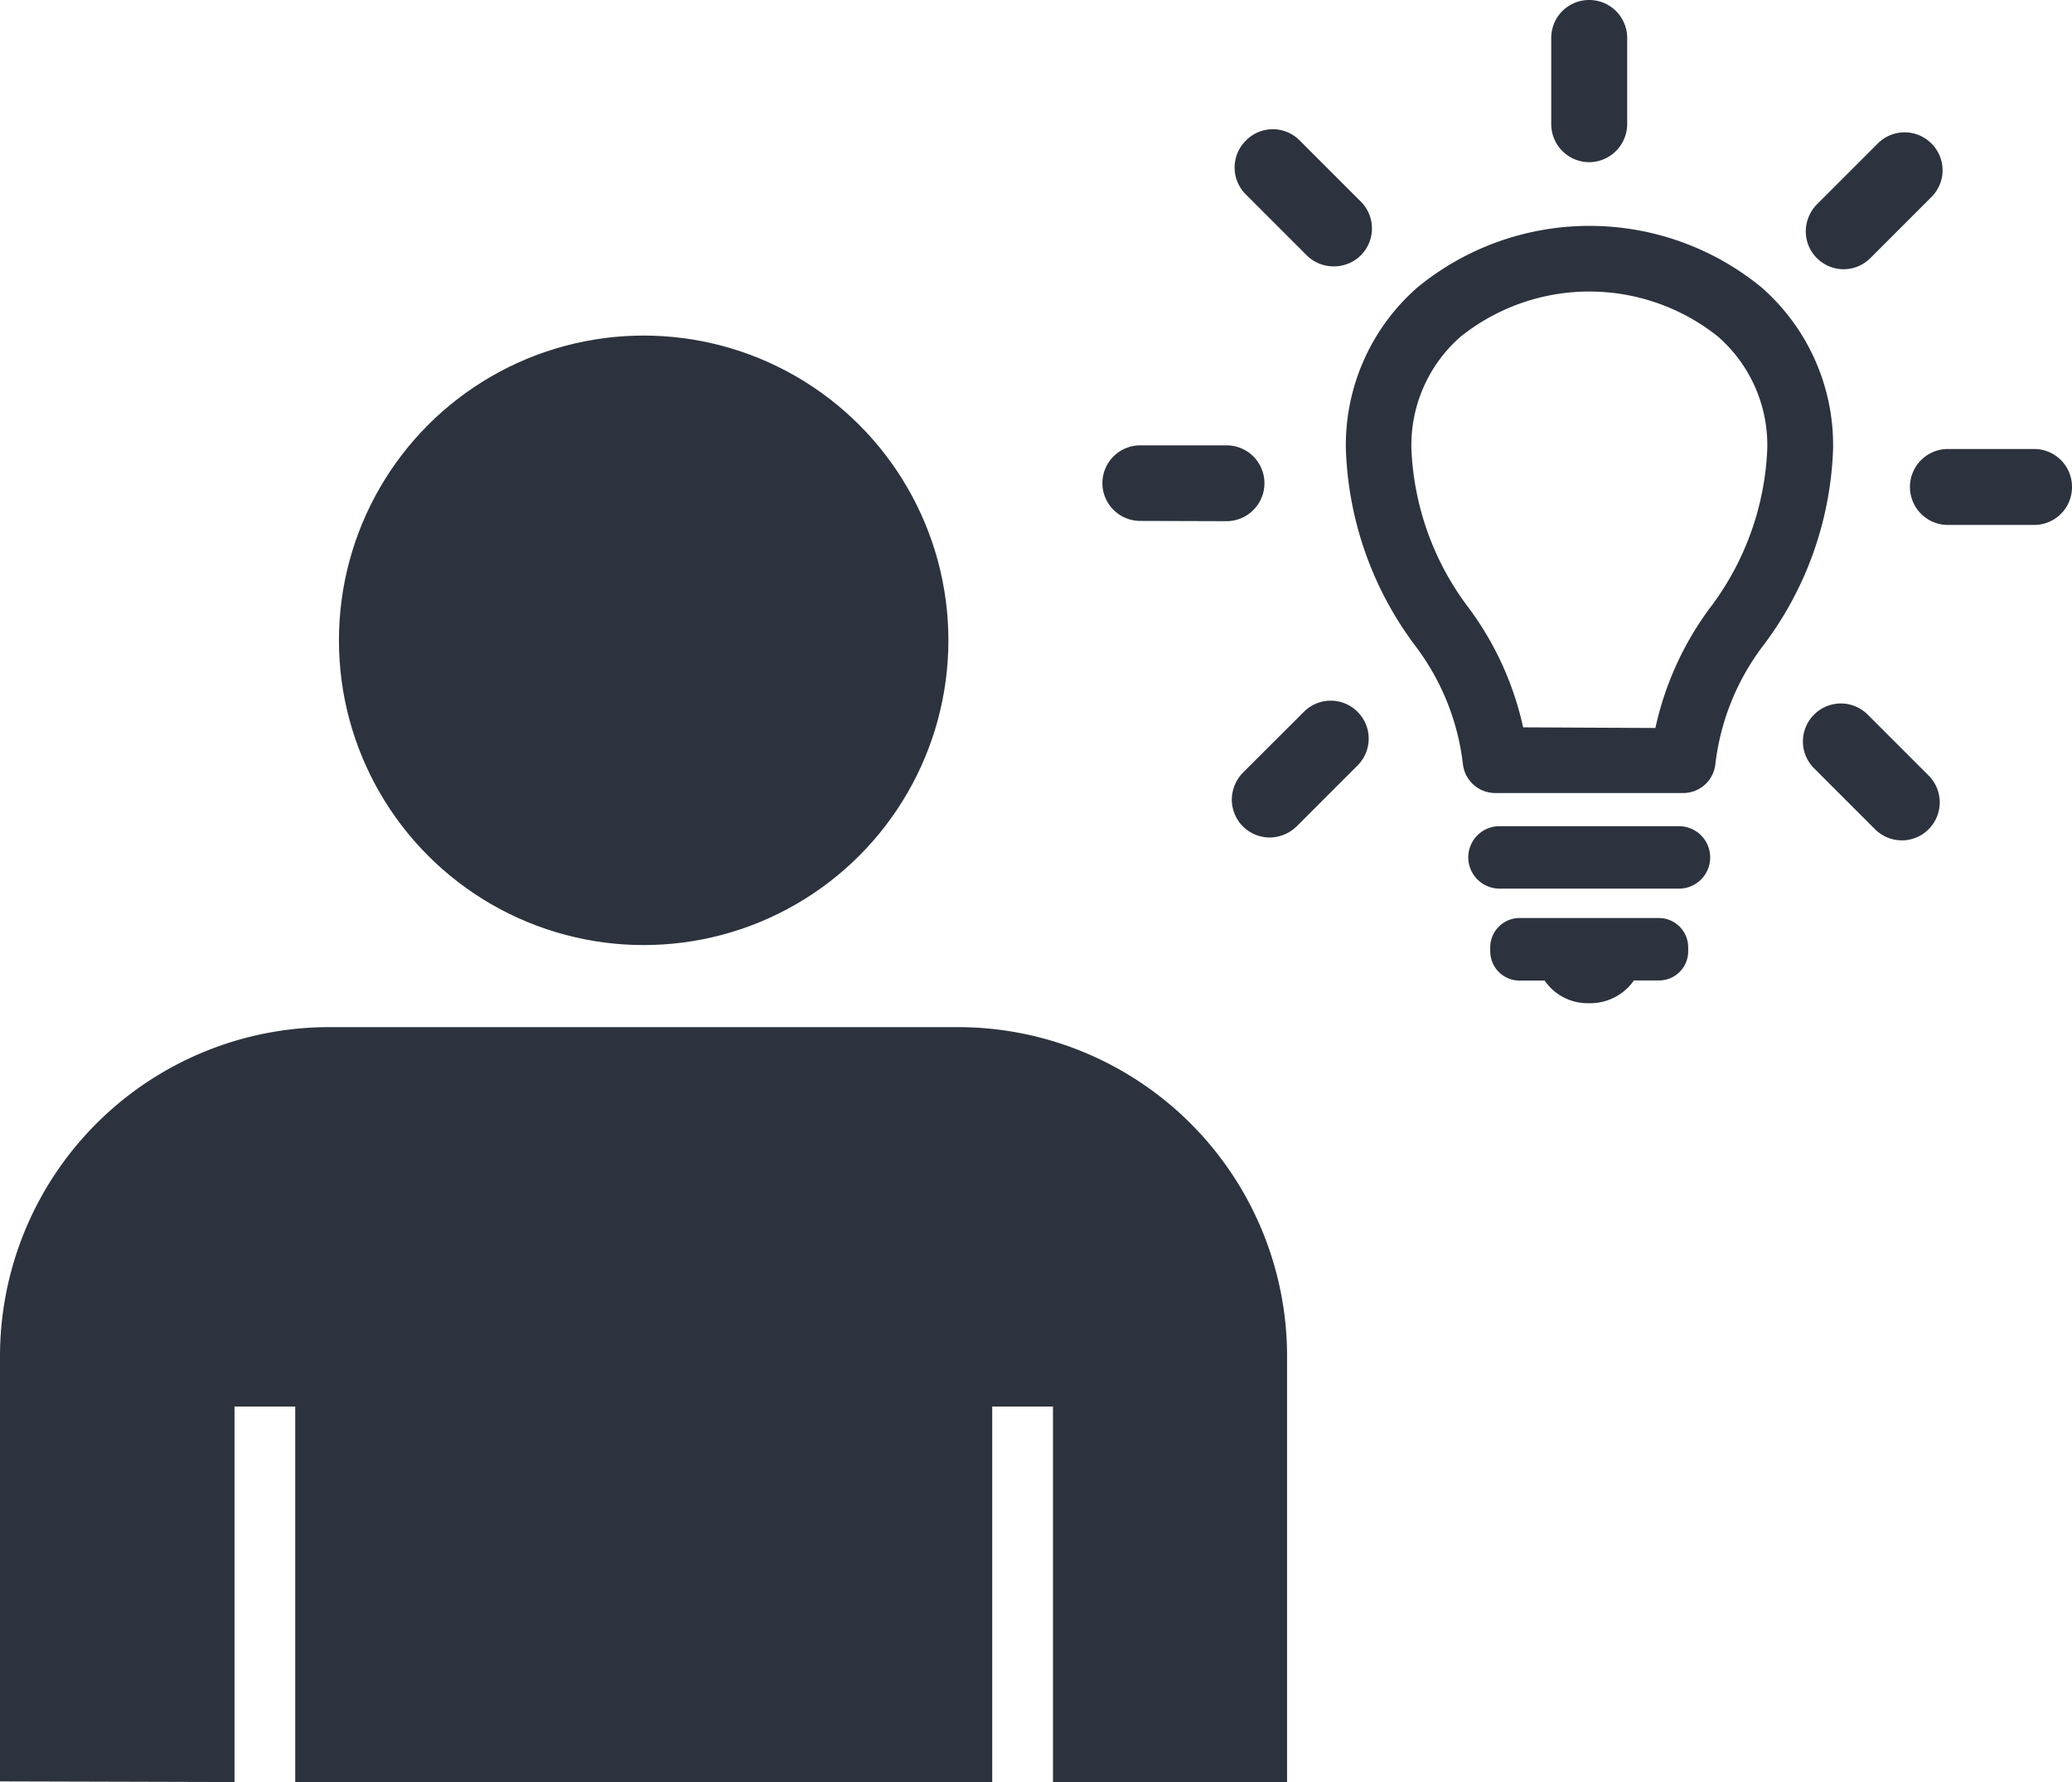
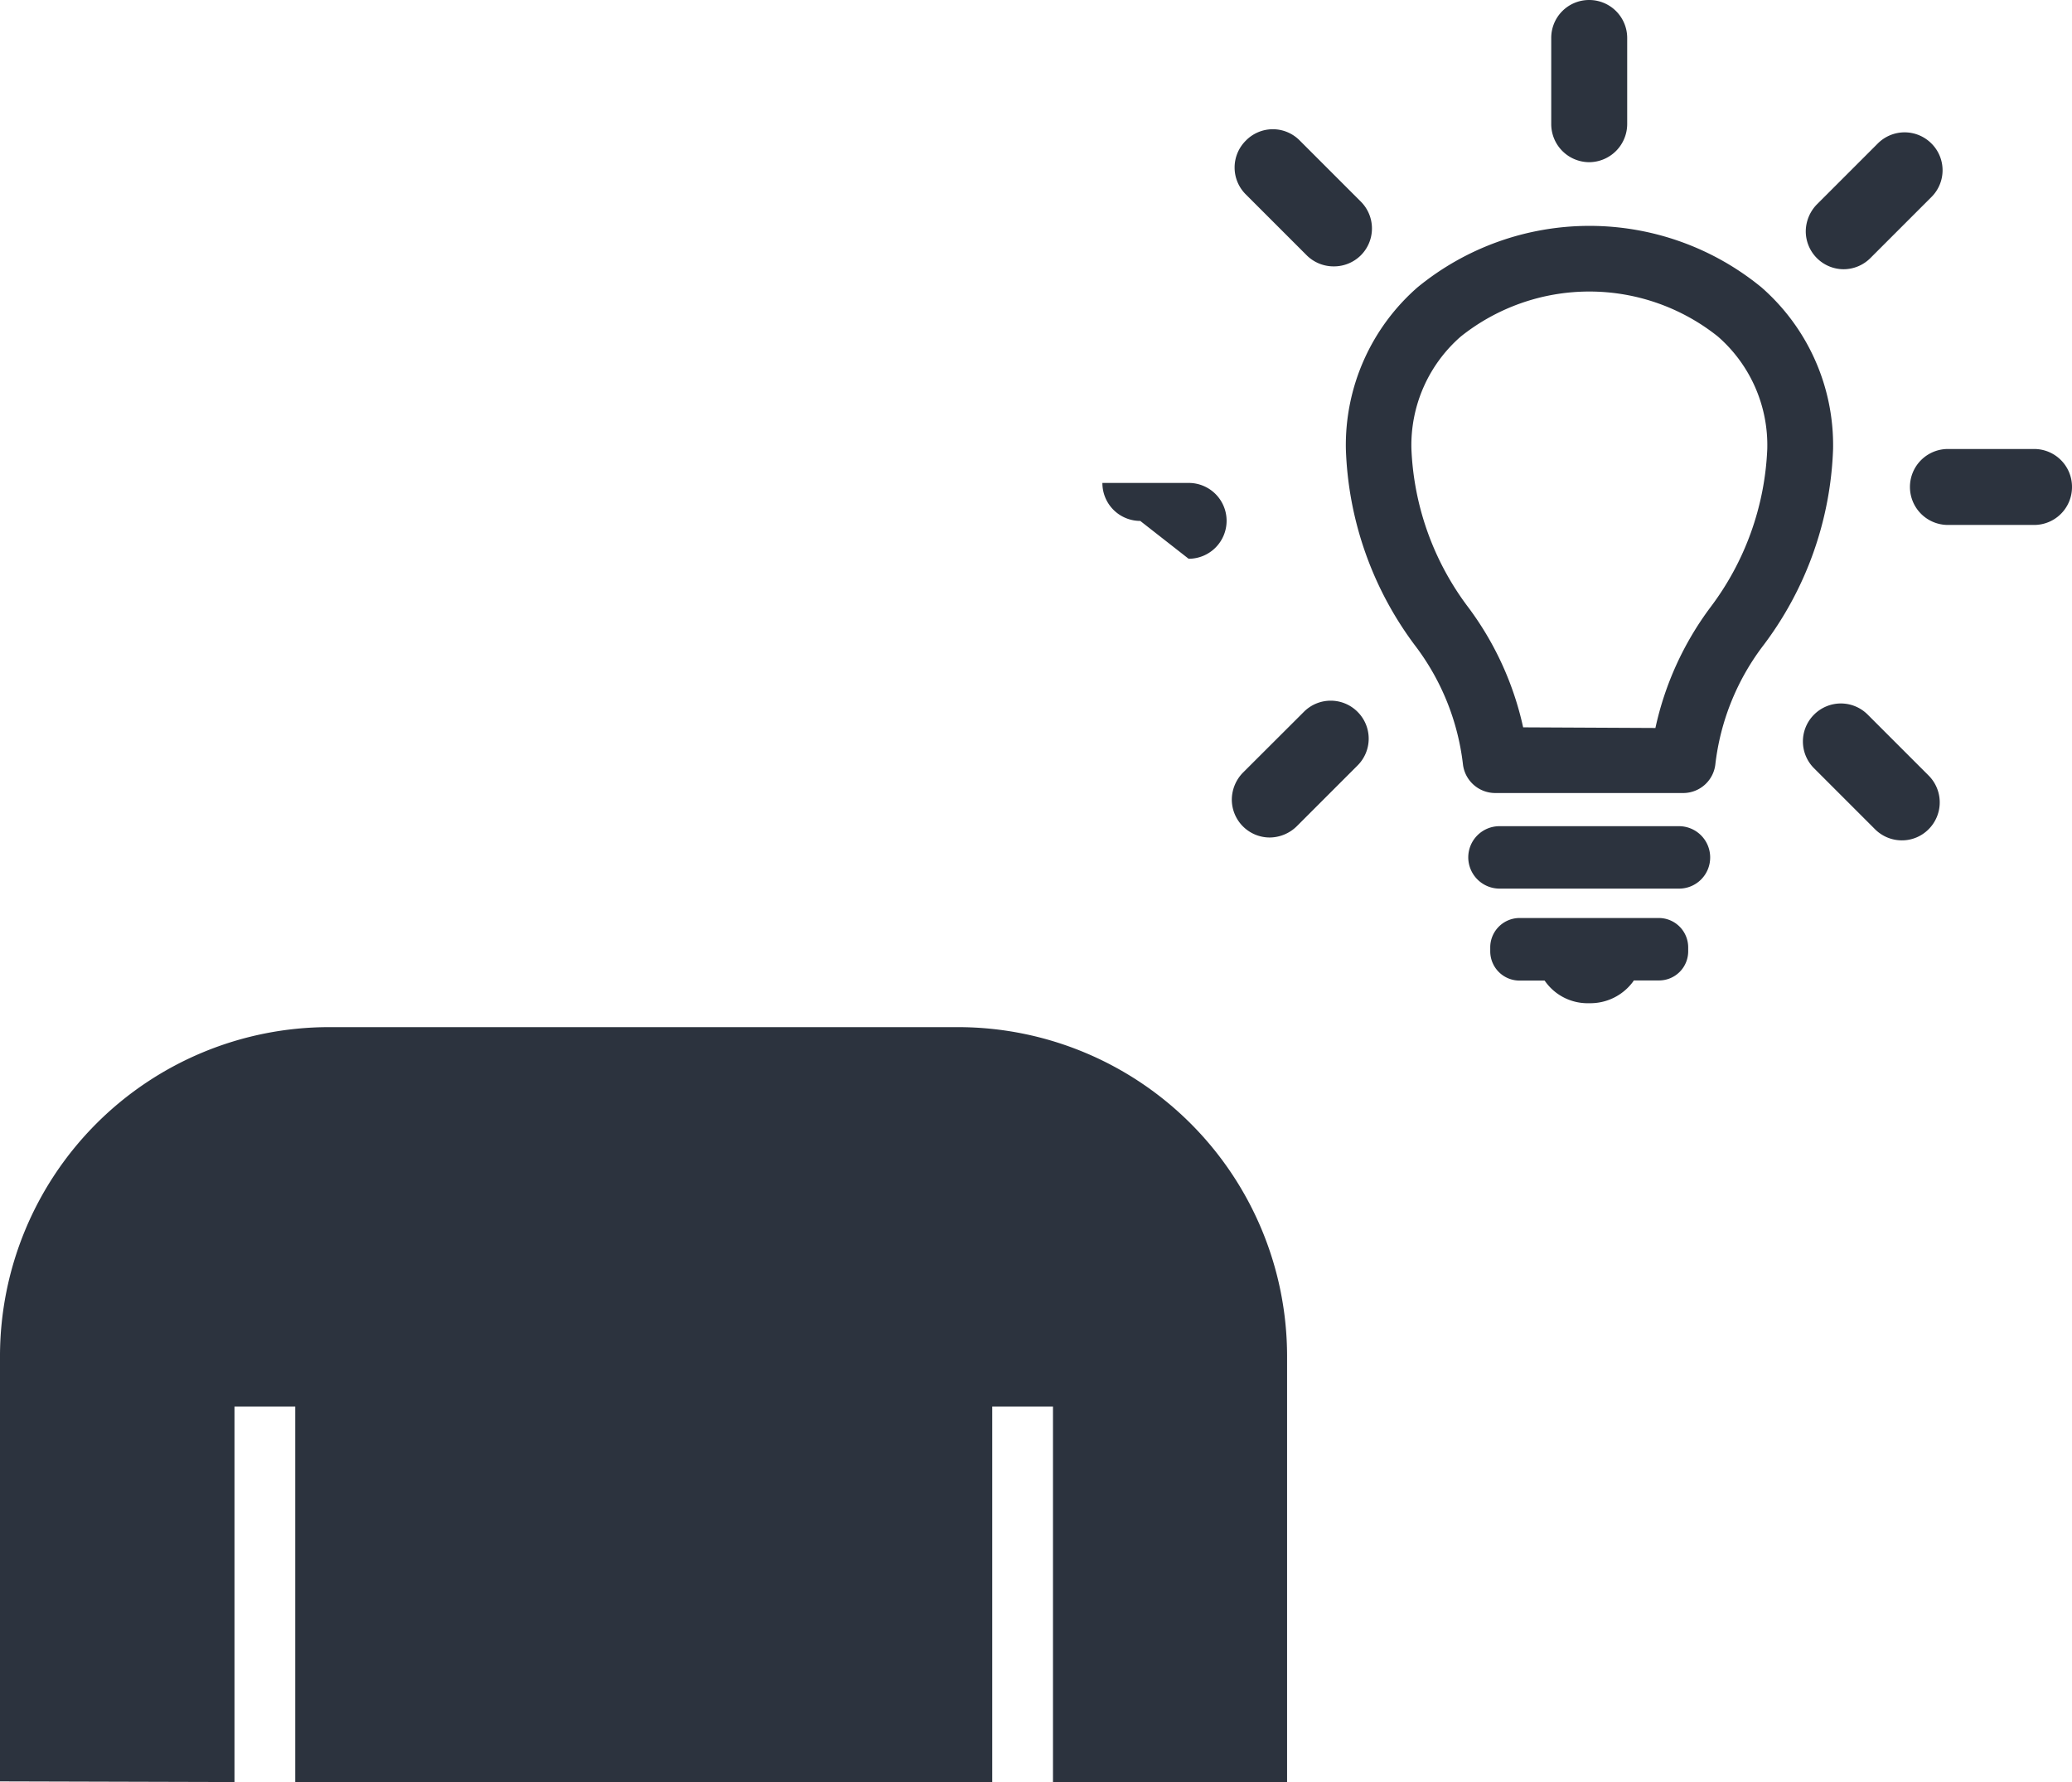
<svg xmlns="http://www.w3.org/2000/svg" id="レイヤー_1" data-name="レイヤー 1" viewBox="0 0 159.31 137.01">
  <defs>
    <style>.cls-1{fill:#2c333e;}</style>
  </defs>
  <g id="グループ_3435" data-name="グループ 3435">
    <path id="パス_5120" data-name="パス 5120" class="cls-1" d="M-67.18-82.92a2.41,2.41,0,0,1-2.41-2.39,2.4,2.4,0,0,1,2.4-2.41h13.8a2.4,2.4,0,0,1,2.4,2.4,2.39,2.39,0,0,1-2.39,2.4h-13.8Z" transform="translate(182.48 151.24)" />
  </g>
  <g id="グループ_3436" data-name="グループ 3436">
    <path id="パス_5121" data-name="パス 5121" class="cls-1" d="M-67.55-90.27A2.5,2.5,0,0,1-70-92.49a18.62,18.62,0,0,0-3.59-9A26.62,26.62,0,0,1-79-116.72a16.11,16.11,0,0,1,5.51-12.43,20.86,20.86,0,0,1,26.44,0,16.11,16.11,0,0,1,5.51,12.43A26.54,26.54,0,0,1-47-101.49a18.62,18.62,0,0,0-3.59,9A2.49,2.49,0,0,1-53-90.27Zm12.35-5A24,24,0,0,1-51-104.51a21.66,21.66,0,0,0,4.4-12.21,11.08,11.08,0,0,0-3.8-8.65,15.85,15.85,0,0,0-19.76,0,11.08,11.08,0,0,0-3.8,8.65,21.66,21.66,0,0,0,4.4,12.21,24,24,0,0,1,4.19,9.19Z" transform="translate(182.48 151.24)" />
  </g>
  <g id="グループ_3437" data-name="グループ 3437">
    <path id="パス_5122" data-name="パス 5122" class="cls-1" d="M-60.29-74.11a4,4,0,0,1-3.35-1.63l-.08-.11h-1.93A2.25,2.25,0,0,1-67.9-78.1v-.31a2.26,2.26,0,0,1,2.25-2.25h10.72a2.26,2.26,0,0,1,2.25,2.25v.31a2.24,2.24,0,0,1-2.25,2.24h-1.93l-.08.12A4.08,4.08,0,0,1-60.29-74.11Z" transform="translate(182.48 151.24)" />
  </g>
  <g id="グループ_3438" data-name="グループ 3438">
    <path id="パス_5123" data-name="パス 5123" class="cls-1" d="M-60.29-138.77a2.93,2.93,0,0,1-2.92-2.92v-6.63a2.91,2.91,0,0,1,2.91-2.92,2.92,2.92,0,0,1,2.93,2.91h0v6.63A2.94,2.94,0,0,1-60.29-138.77Z" transform="translate(182.48 151.24)" />
  </g>
  <g id="グループ_3439" data-name="グループ 3439">
    <path id="パス_5124" data-name="パス 5124" class="cls-1" d="M-79.95-130.76a2.93,2.93,0,0,1-2.06-.85l-4.69-4.69a2.91,2.91,0,0,1,0-4.12,2.9,2.9,0,0,1,4.12-.05l.05.05,4.68,4.68a2.92,2.92,0,0,1,0,4.13,2.93,2.93,0,0,1-2.06.85Z" transform="translate(182.48 151.24)" />
  </g>
  <g id="グループ_3440" data-name="グループ 3440">
-     <path id="パス_5125" data-name="パス 5125" class="cls-1" d="M-94.81-111.19a2.91,2.91,0,0,1-2.91-2.92A2.91,2.91,0,0,1-94.81-117h6.63a2.91,2.91,0,0,1,2.92,2.91,2.92,2.92,0,0,1-2.92,2.92Z" transform="translate(182.48 151.24)" />
+     <path id="パス_5125" data-name="パス 5125" class="cls-1" d="M-94.81-111.19a2.91,2.91,0,0,1-2.91-2.92h6.63a2.91,2.91,0,0,1,2.92,2.91,2.92,2.92,0,0,1-2.92,2.92Z" transform="translate(182.48 151.24)" />
  </g>
  <g id="グループ_3441" data-name="グループ 3441">
    <path id="パス_5126" data-name="パス 5126" class="cls-1" d="M-84.85-86.85a2.92,2.92,0,0,1-2.92-2.92,3,3,0,0,1,.85-2.06l4.69-4.68a2.91,2.91,0,0,1,4.13,0,2.91,2.91,0,0,1,0,4.12l0,0-4.69,4.69A3,3,0,0,1-84.85-86.85Z" transform="translate(182.48 151.24)" />
  </g>
  <g id="グループ_3442" data-name="グループ 3442">
    <path id="パス_5127" data-name="パス 5127" class="cls-1" d="M-36.26-86.63a2.92,2.92,0,0,1-2.06-.86L-43-92.17a2.91,2.91,0,0,1,0-4.13,2.91,2.91,0,0,1,4.12,0l0,0,4.69,4.69a2.92,2.92,0,0,1,0,4.12,2.88,2.88,0,0,1-2.06.86Z" transform="translate(182.48 151.24)" />
  </g>
  <g id="グループ_3443" data-name="グループ 3443">
    <path id="パス_5128" data-name="パス 5128" class="cls-1" d="M-32.71-110.88a2.92,2.92,0,0,1-2.92-2.92,2.92,2.92,0,0,1,2.92-2.92h6.63a2.91,2.91,0,0,1,2.91,2.92,2.91,2.91,0,0,1-2.91,2.92Z" transform="translate(182.48 151.24)" />
  </g>
  <g id="グループ_3444" data-name="グループ 3444">
    <path id="パス_5129" data-name="パス 5129" class="cls-1" d="M-40.72-130.54a2.92,2.92,0,0,1-2.92-2.92,3,3,0,0,1,.85-2.06l4.69-4.69a2.91,2.91,0,0,1,4.12,0,2.9,2.9,0,0,1,0,4.12l0,0-4.68,4.68A2.92,2.92,0,0,1-40.72-130.54Z" transform="translate(182.48 151.24)" />
  </g>
  <g id="グループ_3445" data-name="グループ 3445">
-     <circle id="楕円形_30" data-name="楕円形 30" class="cls-1" cx="49.49" cy="49.23" r="23.43" />
    <path id="パス_5130" data-name="パス 5130" class="cls-1" d="M-164.45-14.23V-43.1h4.67v28.87h53.59V-43.1h4.67v28.87h18V-47A25.31,25.31,0,0,0-108.8-72.27h-48.37A25.31,25.31,0,0,0-182.48-47h0v32.72Z" transform="translate(182.48 151.24)" />
  </g>
</svg>